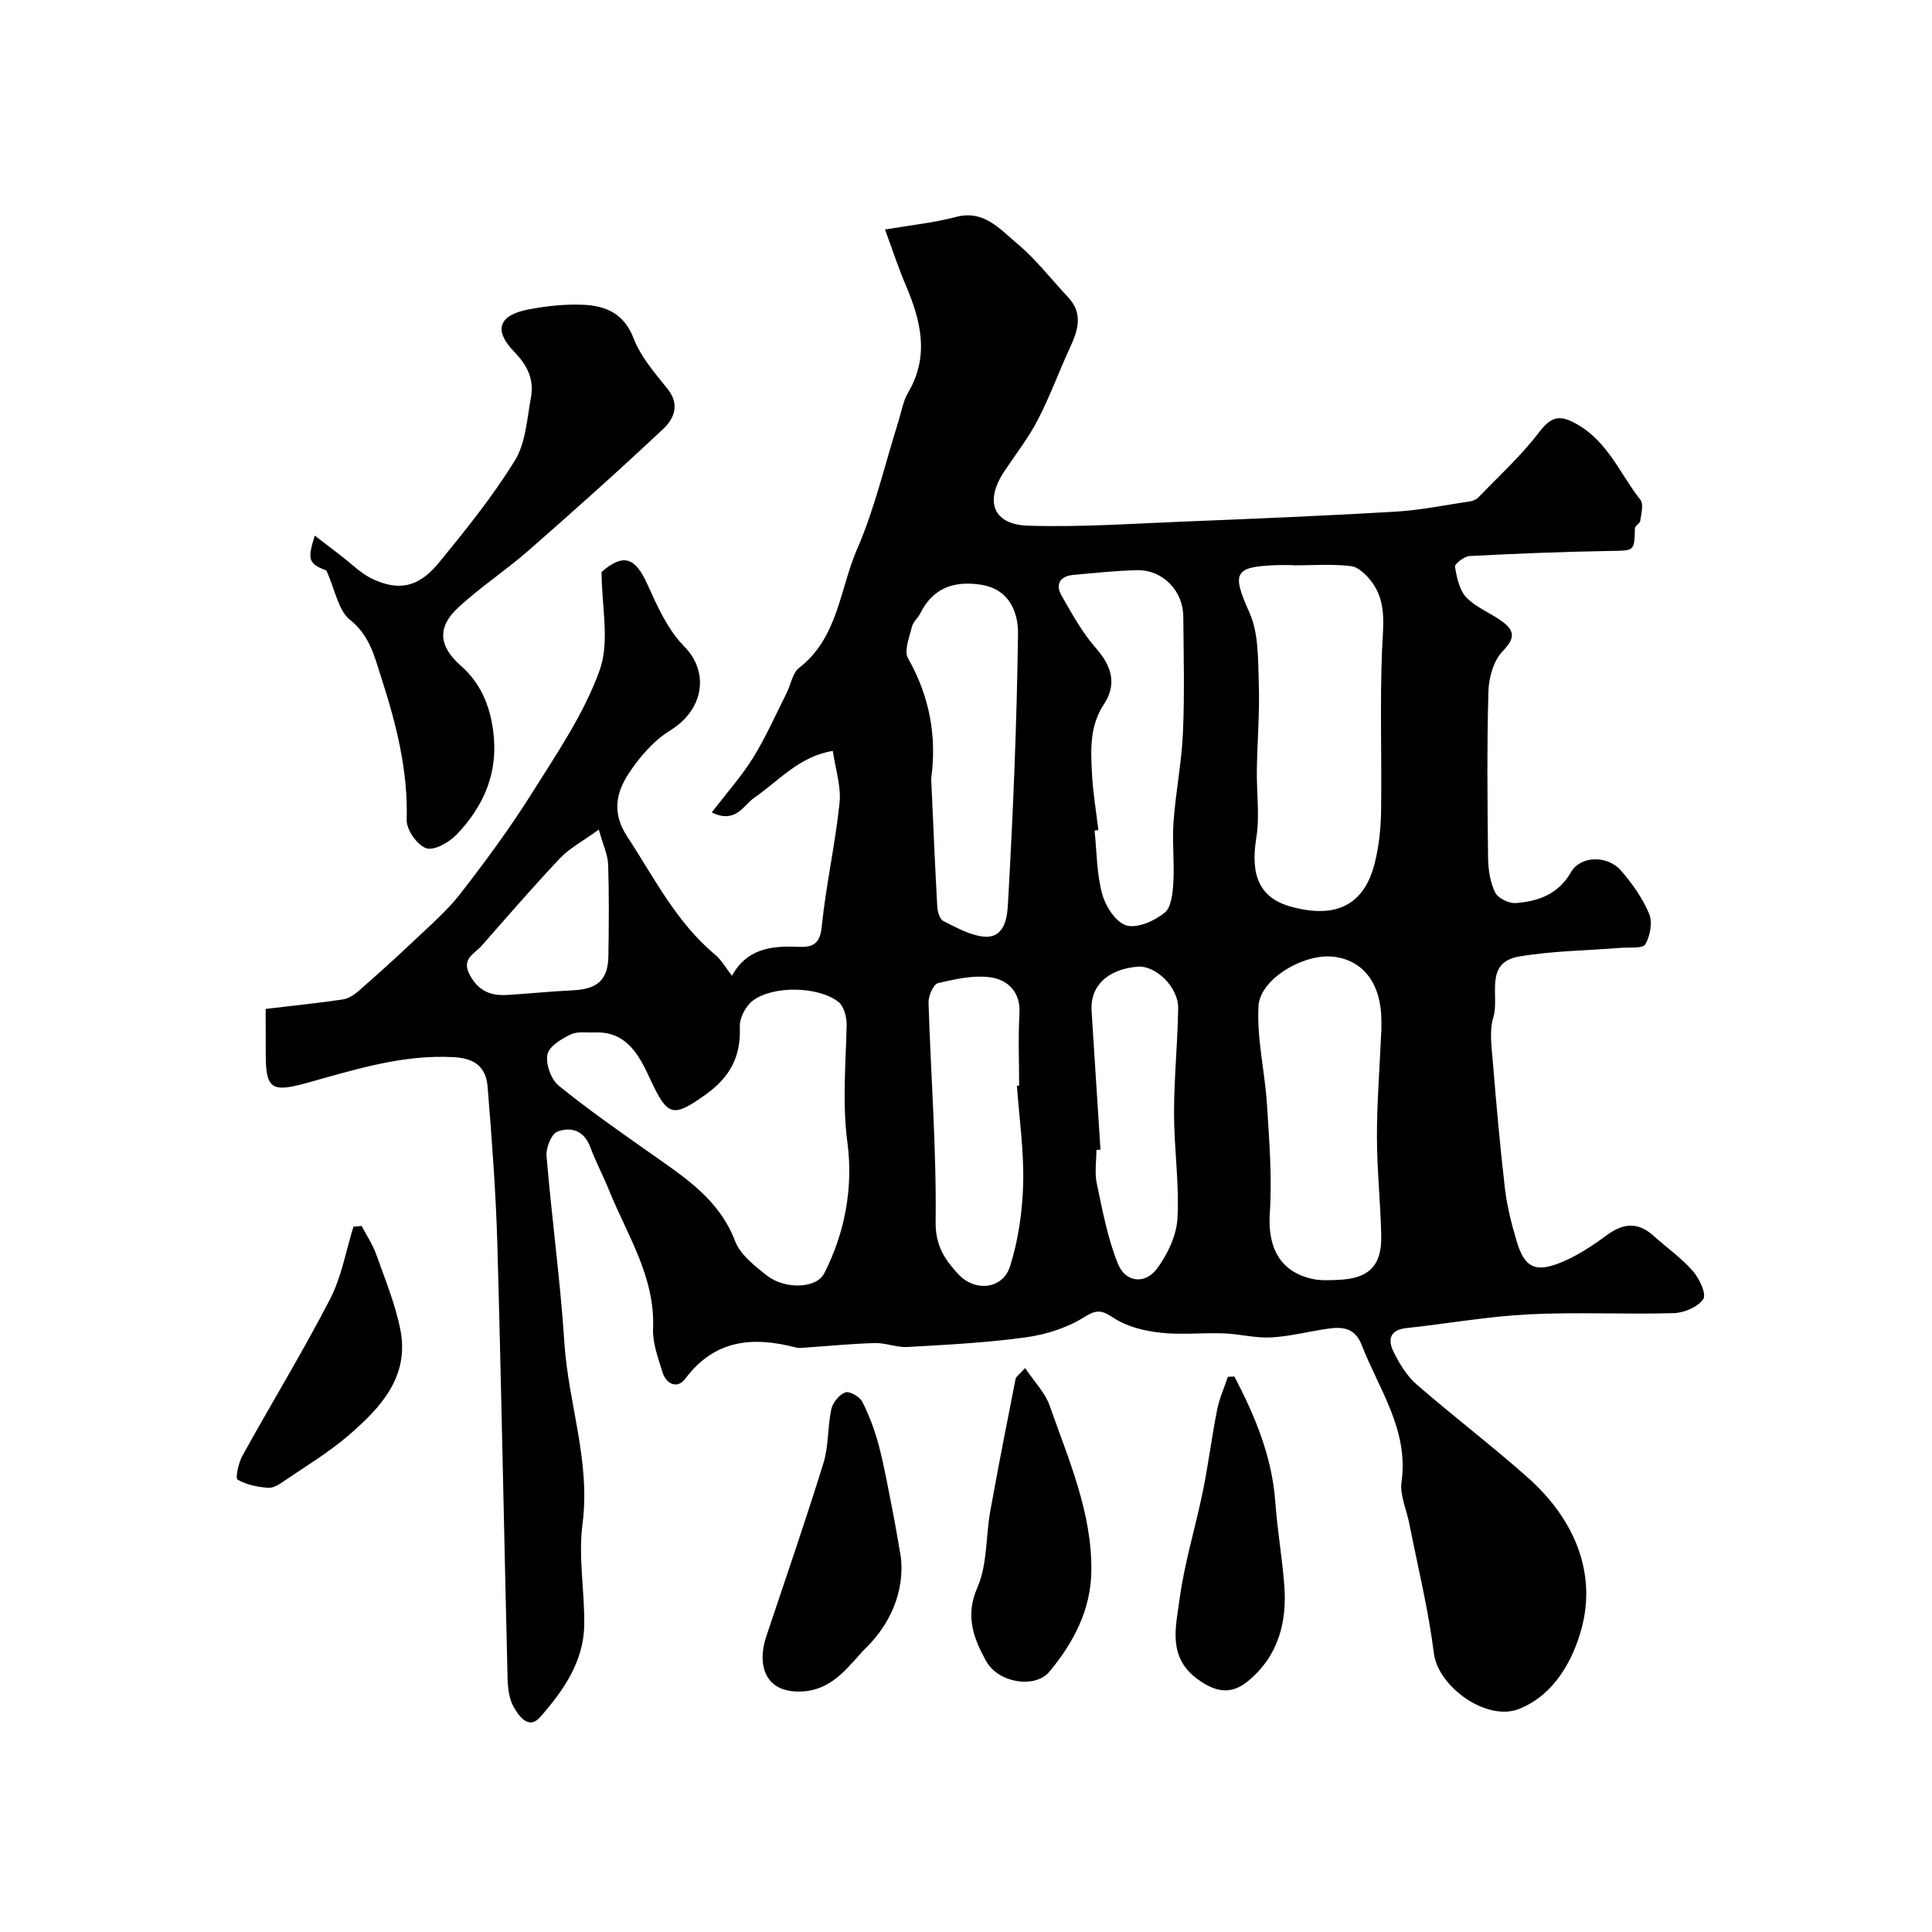
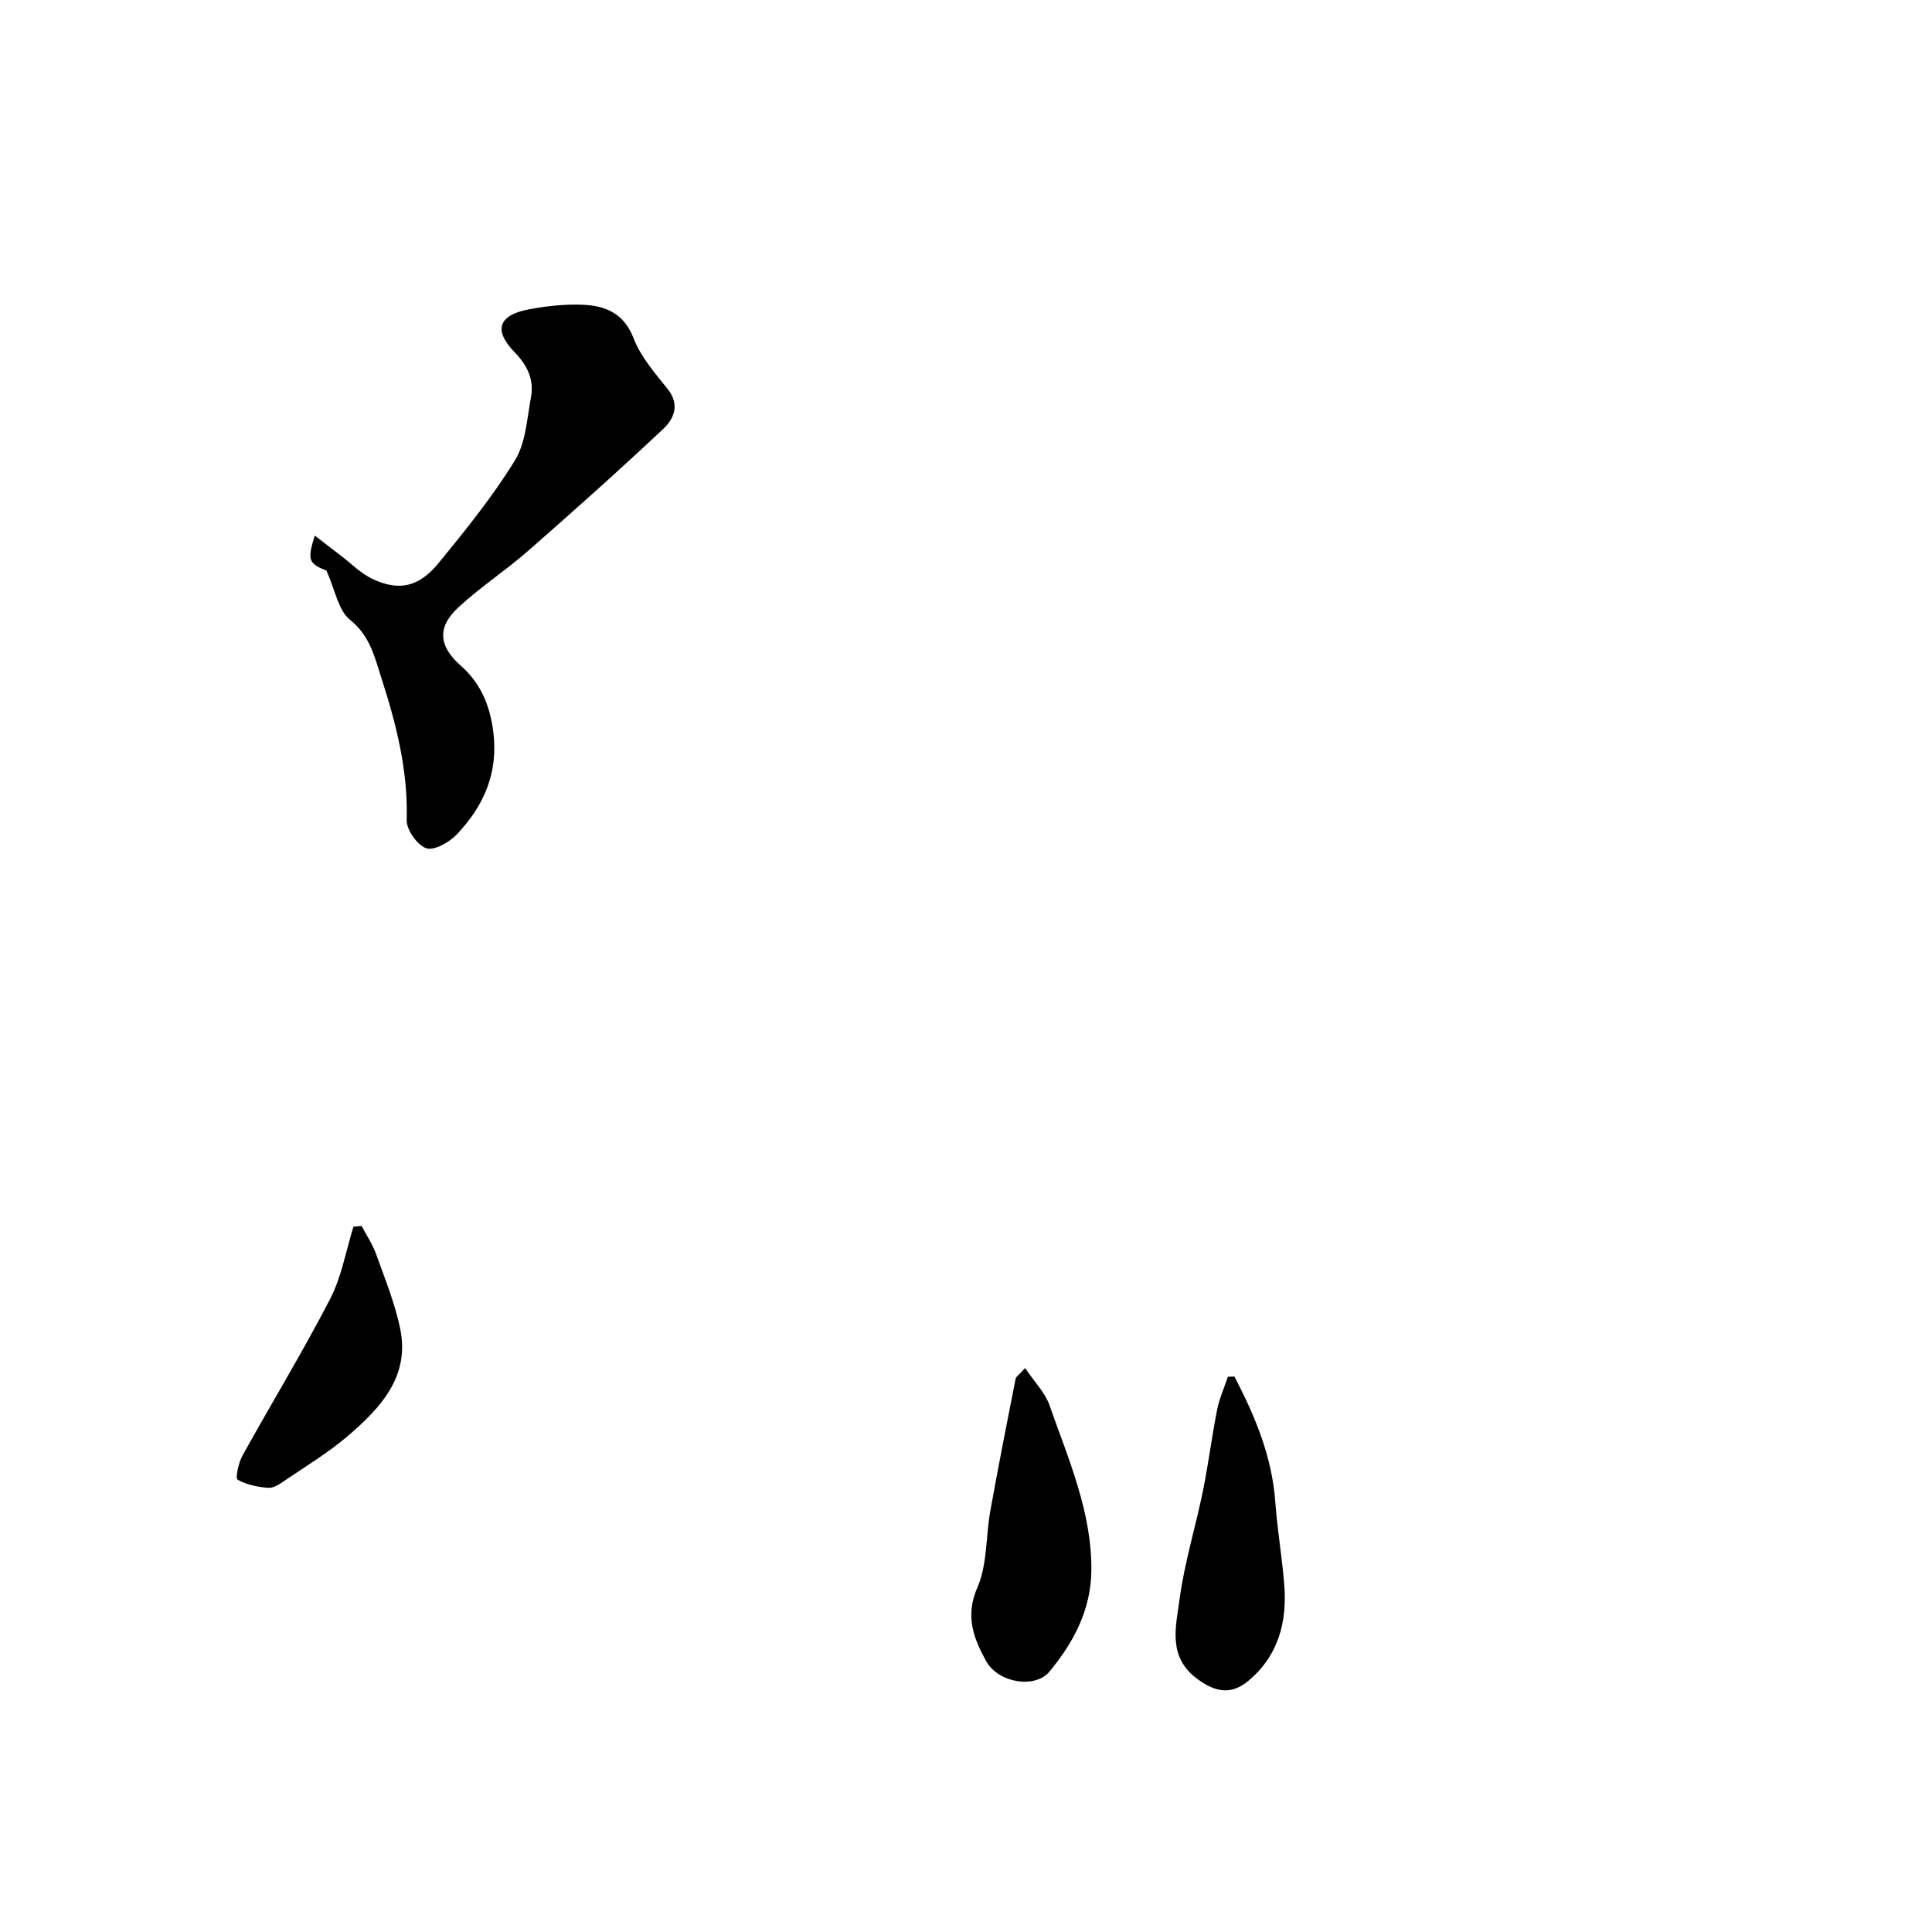
<svg xmlns="http://www.w3.org/2000/svg" enable-background="new 0 0 400 400" viewBox="0 0 400 400">
  <g fill="#000001">
-     <path d="m55 208.89c5.55-.66 10.74-1.2 15.89-1.95 1.17-.17 2.4-.93 3.32-1.74 3.91-3.42 7.77-6.89 11.53-10.46 3.31-3.14 6.83-6.17 9.61-9.75 5.19-6.7 10.25-13.56 14.75-20.73 5.17-8.23 10.81-16.47 14.05-25.49 2.14-5.96.4-13.3.4-20.36 4.48-3.87 6.92-3.11 9.48 2.55 2.06 4.55 4.23 9.44 7.65 12.9 5.1 5.14 4.22 12.97-2.92 17.37-3.46 2.13-6.41 5.57-8.66 9.02-2.57 3.94-3.41 8.13-.24 12.96 5.59 8.5 10.12 17.69 18.14 24.39 1.34 1.12 2.25 2.77 3.55 4.42 3.02-5.56 8.1-6.23 13.48-5.99 3.06.13 4.72-.35 5.1-4.17.87-8.57 2.79-17.04 3.69-25.61.36-3.43-.86-7.03-1.39-10.78-6.98 1.13-11.15 6.17-16.26 9.69-2.25 1.55-3.83 5.47-8.81 3.05 3.06-4 6.14-7.44 8.54-11.3 2.65-4.27 4.69-8.93 6.96-13.43.88-1.75 1.21-4.15 2.6-5.22 8.07-6.25 8.38-16.27 12-24.58 3.67-8.44 5.75-17.58 8.54-26.4.63-2.01.96-4.2 2-5.97 4.51-7.64 2.64-14.98-.53-22.4-1.52-3.55-2.7-7.23-4.24-11.39 5.43-.93 10.13-1.39 14.63-2.59 5.86-1.57 9.16 2.53 12.71 5.48 3.9 3.25 7.06 7.39 10.56 11.12 3.18 3.39 2.06 6.85.39 10.46-2.29 4.95-4.15 10.12-6.66 14.95-1.94 3.74-4.58 7.12-6.93 10.65-4.12 6.18-2.36 11.03 4.96 11.25 10.61.33 21.25-.41 31.88-.84 14.7-.59 29.39-1.2 44.08-2.06 5.2-.31 10.36-1.37 15.53-2.14.61-.09 1.31-.42 1.74-.86 4.22-4.38 8.76-8.52 12.43-13.32 2.52-3.3 4.2-3.92 7.93-1.8 6.45 3.66 8.95 10.33 13.16 15.68.7.89.15 2.86-.04 4.31-.08.57-1.1 1.05-1.11 1.58-.12 4.83-.09 4.59-5.26 4.68-9.66.16-19.31.55-28.96 1.05-1.11.06-3.14 1.64-3.04 2.22.39 2.24.93 4.89 2.42 6.41 2.1 2.15 5.23 3.25 7.66 5.14 2.37 1.85 2.24 3.44-.18 5.91-1.9 1.94-2.89 5.5-2.97 8.37-.32 11.49-.21 23-.07 34.5.03 2.4.44 5 1.47 7.11.58 1.19 2.86 2.3 4.27 2.19 4.65-.37 8.76-1.78 11.42-6.39 1.99-3.45 7.56-3.55 10.34-.36 2.33 2.68 4.48 5.72 5.85 8.97.74 1.76.21 4.6-.8 6.33-.54.92-3.33.57-5.11.72-7 .57-14.08.62-20.98 1.79-7.41 1.26-4.03 8.23-5.37 12.59-.85 2.76-.37 6.02-.12 9.02.72 8.82 1.49 17.63 2.52 26.41.43 3.68 1.36 7.34 2.42 10.9 1.56 5.26 3.65 6.55 8.68 4.63 3.57-1.36 6.9-3.58 10.01-5.86 3.46-2.55 6.48-2.73 9.7.17 2.69 2.43 5.71 4.54 8.08 7.24 1.35 1.54 2.87 4.74 2.18 5.81-1.06 1.64-3.94 2.86-6.09 2.93-10.02.29-20.07-.25-30.07.25-8.48.43-16.9 1.94-25.35 2.85-3.48.37-3.81 2.51-2.63 4.88 1.21 2.46 2.74 5 4.77 6.77 7.55 6.57 15.54 12.64 23.02 19.28 9.39 8.33 14.36 19.42 11.13 31.32-1.65 6.08-5.42 13.67-13.01 16.63-6.62 2.58-16.68-4.59-17.55-11.56-1.13-9.02-3.33-17.91-5.09-26.85-.56-2.87-1.99-5.86-1.61-8.59 1.52-10.81-4.66-19.16-8.24-28.37-1.44-3.71-4.12-3.82-7.21-3.36-3.87.57-7.71 1.58-11.59 1.78-3.23.17-6.51-.72-9.77-.84-4.35-.16-8.75.34-13.05-.13-3.27-.36-6.8-1.2-9.51-2.93-2.43-1.55-3.46-2.13-6.27-.34-3.52 2.23-7.9 3.63-12.07 4.21-8.12 1.13-16.35 1.54-24.55 2.01-2.23.13-4.52-.87-6.77-.81-4.78.12-9.56.61-14.34.93-.66.04-1.37.15-1.99-.01-8.91-2.33-16.83-1.69-22.93 6.46-1.62 2.17-3.94 1.17-4.73-1.37-.9-2.94-2.06-6.03-1.94-9.01.44-10.75-5.37-19.36-9.13-28.68-1.22-3.02-2.77-5.92-3.9-8.97-1.27-3.42-4.05-4.16-6.76-3.14-1.25.47-2.41 3.35-2.27 5.03 1.08 12.92 2.86 25.78 3.7 38.71.82 12.54 5.45 24.6 3.75 37.51-.9 6.83.46 13.94.36 20.91-.11 7.61-4.34 13.6-9.08 19.02-2.45 2.8-4.49-.21-5.54-2.07-.99-1.74-1.21-4.08-1.26-6.17-.73-29.87-1.27-59.74-2.11-89.61-.31-10.89-1.14-21.78-2.02-32.64-.31-3.83-2.44-5.83-6.86-6.09-10.61-.62-20.45 2.52-30.38 5.28-7.43 2.07-8.68 1.4-8.69-5.87-.02-2.83-.02-5.66-.02-9.4zm68.44 4.86c-1.78.1-3.79-.29-5.28.42-1.92.91-4.53 2.5-4.83 4.17-.37 1.98.76 5.14 2.34 6.43 6.2 5.03 12.77 9.61 19.31 14.21 6.92 4.87 13.95 9.41 17.22 17.99 1.06 2.79 4 5.07 6.5 7.06 3.76 2.99 10.31 2.78 11.93-.37 4.36-8.49 6.04-17.95 4.82-27.09-1.1-8.28-.33-16.26-.16-24.39.03-1.62-.58-3.88-1.73-4.77-4.18-3.24-13.58-3.39-17.73-.21-1.46 1.12-2.74 3.59-2.66 5.38.27 6.21-2.07 10.49-7.15 14.1-6.69 4.75-7.8 4.45-11.26-2.96-2.24-4.8-4.7-10.08-11.32-9.97zm144.29-96.7c0-.02 0-.03 0-.05-1.16 0-2.33-.03-3.49.01-8.86.3-9.18 1.71-5.56 9.81 1.95 4.35 1.77 9.79 1.94 14.77.2 5.92-.31 11.86-.4 17.79-.08 4.71.63 9.53-.12 14.12-1.27 7.79.72 12.46 7.22 14.23 9.34 2.55 15.15-.37 17.32-9.09.86-3.47 1.25-7.13 1.3-10.71.16-11.14-.26-22.3.2-33.43.2-4.93 1.03-9.73-2.09-13.96-1.06-1.44-2.76-3.14-4.34-3.33-3.94-.48-7.98-.16-11.98-.16zm18.27 96.12c0 .32.01-.85 0-2.01-.07-7.53-3.76-12.38-9.95-13.09-6.03-.69-15.17 4.55-15.49 10.22-.38 6.76 1.33 13.61 1.76 20.45.47 7.47 1.07 15.01.58 22.45-.47 7.03 2.07 12.07 8.74 13.58 1.75.4 3.64.29 5.47.21 6.31-.26 9.01-2.93 8.86-9.22-.15-6.77-.88-13.54-.89-20.3-.02-6.93.54-13.87.92-22.29zm-93.21-51.99c.41 9.05.78 17.8 1.26 26.54.06 1.04.51 2.6 1.26 2.97 2.71 1.35 5.56 2.99 8.47 3.23 4.38.36 4.76-4.3 4.9-6.73 1.06-18.62 1.84-37.27 2.09-55.92.06-4.59-1.85-9.39-7.86-10.24-5.45-.78-9.72.7-12.32 5.87-.51 1.01-1.54 1.84-1.79 2.88-.52 2.16-1.68 4.98-.8 6.52 4.51 7.92 5.98 16.26 4.79 24.88zm34.62 10.68c-.26.03-.53.06-.79.09.46 4.4.43 8.94 1.58 13.15.69 2.54 2.83 5.87 5.01 6.5 2.26.66 5.8-.93 7.91-2.62 1.41-1.13 1.68-4.13 1.81-6.33.24-4.17-.26-8.38.04-12.53.45-6.17 1.68-12.3 1.95-18.47.35-7.99.13-16 .07-24.01-.04-5.31-4.25-9.68-9.51-9.58-4.42.08-8.84.57-13.25.97-2.77.25-3.79 1.95-2.43 4.31 2.16 3.77 4.29 7.67 7.14 10.9 3.29 3.74 4.31 7.47 1.61 11.57-2.97 4.51-2.73 9.4-2.47 14.31.19 3.93.86 7.83 1.33 11.74zm-16.87 52.93c.15-.01.31-.02.46-.03 0-4.98-.22-9.98.07-14.95.26-4.38-2.39-6.87-5.74-7.42-3.56-.59-7.47.31-11.09 1.14-.95.22-2.04 2.62-2 3.99.47 15.14 1.66 30.29 1.47 45.42-.06 5.01 1.94 7.88 4.7 10.87 3.43 3.72 9.2 3.12 10.7-1.6 1.74-5.49 2.58-11.44 2.73-17.22.17-6.71-.82-13.46-1.3-20.2zm17.3 13.24c-.28.02-.56.04-.84.05 0 2.33-.4 4.74.08 6.96 1.2 5.64 2.25 11.42 4.42 16.71 1.55 3.78 5.6 4.19 8.02.94 2.2-2.96 4.07-6.87 4.26-10.46.4-7.2-.71-14.47-.71-21.72 0-7.24.74-14.48.86-21.73.07-4.41-4.68-8.98-8.45-8.64-6.2.56-9.8 4.01-9.48 9.15.6 9.58 1.23 19.15 1.84 28.74zm-103.86-66.27c-3.44 2.49-6.07 3.86-8 5.89-5.57 5.9-10.88 12.04-16.24 18.14-1.54 1.75-4.43 2.73-2.34 6.32 1.92 3.29 4.43 4.08 7.72 3.88 4.48-.28 8.94-.74 13.42-.95 5.14-.24 7.34-2.14 7.42-7.07.1-6.31.15-12.62-.05-18.92-.05-2-1-3.95-1.93-7.29z" />
    <path d="m67.59 118.14c-3.66-1.46-4.03-2.14-2.42-7.25 1.9 1.46 3.59 2.77 5.29 4.06 2.21 1.68 4.22 3.77 6.67 4.92 5.47 2.57 9.58 1.7 13.69-3.31 5.58-6.81 11.16-13.73 15.77-21.2 2.26-3.67 2.52-8.65 3.34-13.1.67-3.62-.71-6.59-3.37-9.32-4.45-4.56-3.38-7.7 2.93-8.89 3.68-.7 7.51-1.11 11.23-.95 4.68.2 8.48 1.78 10.48 6.99 1.48 3.84 4.43 7.19 7.06 10.49 2.58 3.25 1.23 6.17-.94 8.22-9.13 8.58-18.48 16.93-27.91 25.19-4.67 4.09-9.92 7.53-14.48 11.73-4.54 4.19-4.05 8.12.47 12.1 4.04 3.55 5.99 8.08 6.71 13.53 1.13 8.58-1.9 15.48-7.53 21.4-1.55 1.63-4.67 3.42-6.32 2.87-1.86-.62-4.12-3.82-4.06-5.84.3-10.21-2.14-19.82-5.22-29.35-1.42-4.41-2.37-8.8-6.54-12.13-2.41-1.94-3.04-6.13-4.85-10.16z" />
    <path d="m212.24 283.24c1.96 2.92 4.14 5.1 5.06 7.73 3.92 11.18 8.82 22.19 8.65 34.36-.11 8-3.71 14.8-8.69 20.78-2.92 3.51-10.55 2.41-13.11-2.23-2.53-4.58-4.4-9.27-1.8-15.19 2.09-4.75 1.73-10.56 2.68-15.85 1.64-9.12 3.43-18.22 5.23-27.32.1-.54.81-.96 1.98-2.28z" />
-     <path d="m186.47 322.11c.99 7.61-2.51 14.46-7.01 18.89-3.51 3.46-6.75 8.96-13.59 9.21-7.83.28-9.07-5.89-7.23-11.39 4.01-11.97 8.13-23.91 11.86-35.96 1.09-3.53.82-7.47 1.62-11.12.3-1.36 1.64-3.01 2.89-3.46.87-.31 2.99.89 3.52 1.94 1.44 2.84 2.58 5.9 3.4 8.99 1.15 4.38 1.94 8.86 2.82 13.31.63 3.17 1.15 6.38 1.72 9.59z" />
    <path d="m255.58 285c4.25 8.17 7.78 16.55 8.46 25.99.41 5.71 1.4 11.38 1.85 17.09.61 7.73-1.18 14.7-7.43 19.92-3.57 2.98-6.83 2.35-10.53-.36-6.25-4.58-4.47-10.84-3.72-16.5 1.01-7.56 3.31-14.94 4.84-22.44 1.14-5.57 1.83-11.23 2.94-16.81.46-2.34 1.47-4.57 2.23-6.84.46-.03.91-.04 1.36-.05z" />
    <path d="m74.87 253.82c1.02 1.95 2.29 3.82 3.02 5.88 1.83 5.15 3.95 10.28 5 15.6 1.93 9.77-4.14 16.2-10.75 21.9-4.05 3.49-8.7 6.28-13.14 9.31-1.04.71-2.33 1.61-3.45 1.53-2.19-.16-4.52-.63-6.37-1.7-.48-.28.19-3.46 1-4.93 5.99-10.83 12.45-21.42 18.14-32.41 2.39-4.61 3.29-9.99 4.86-15.03.57-.05 1.13-.1 1.69-.15z" />
  </g>
</svg>